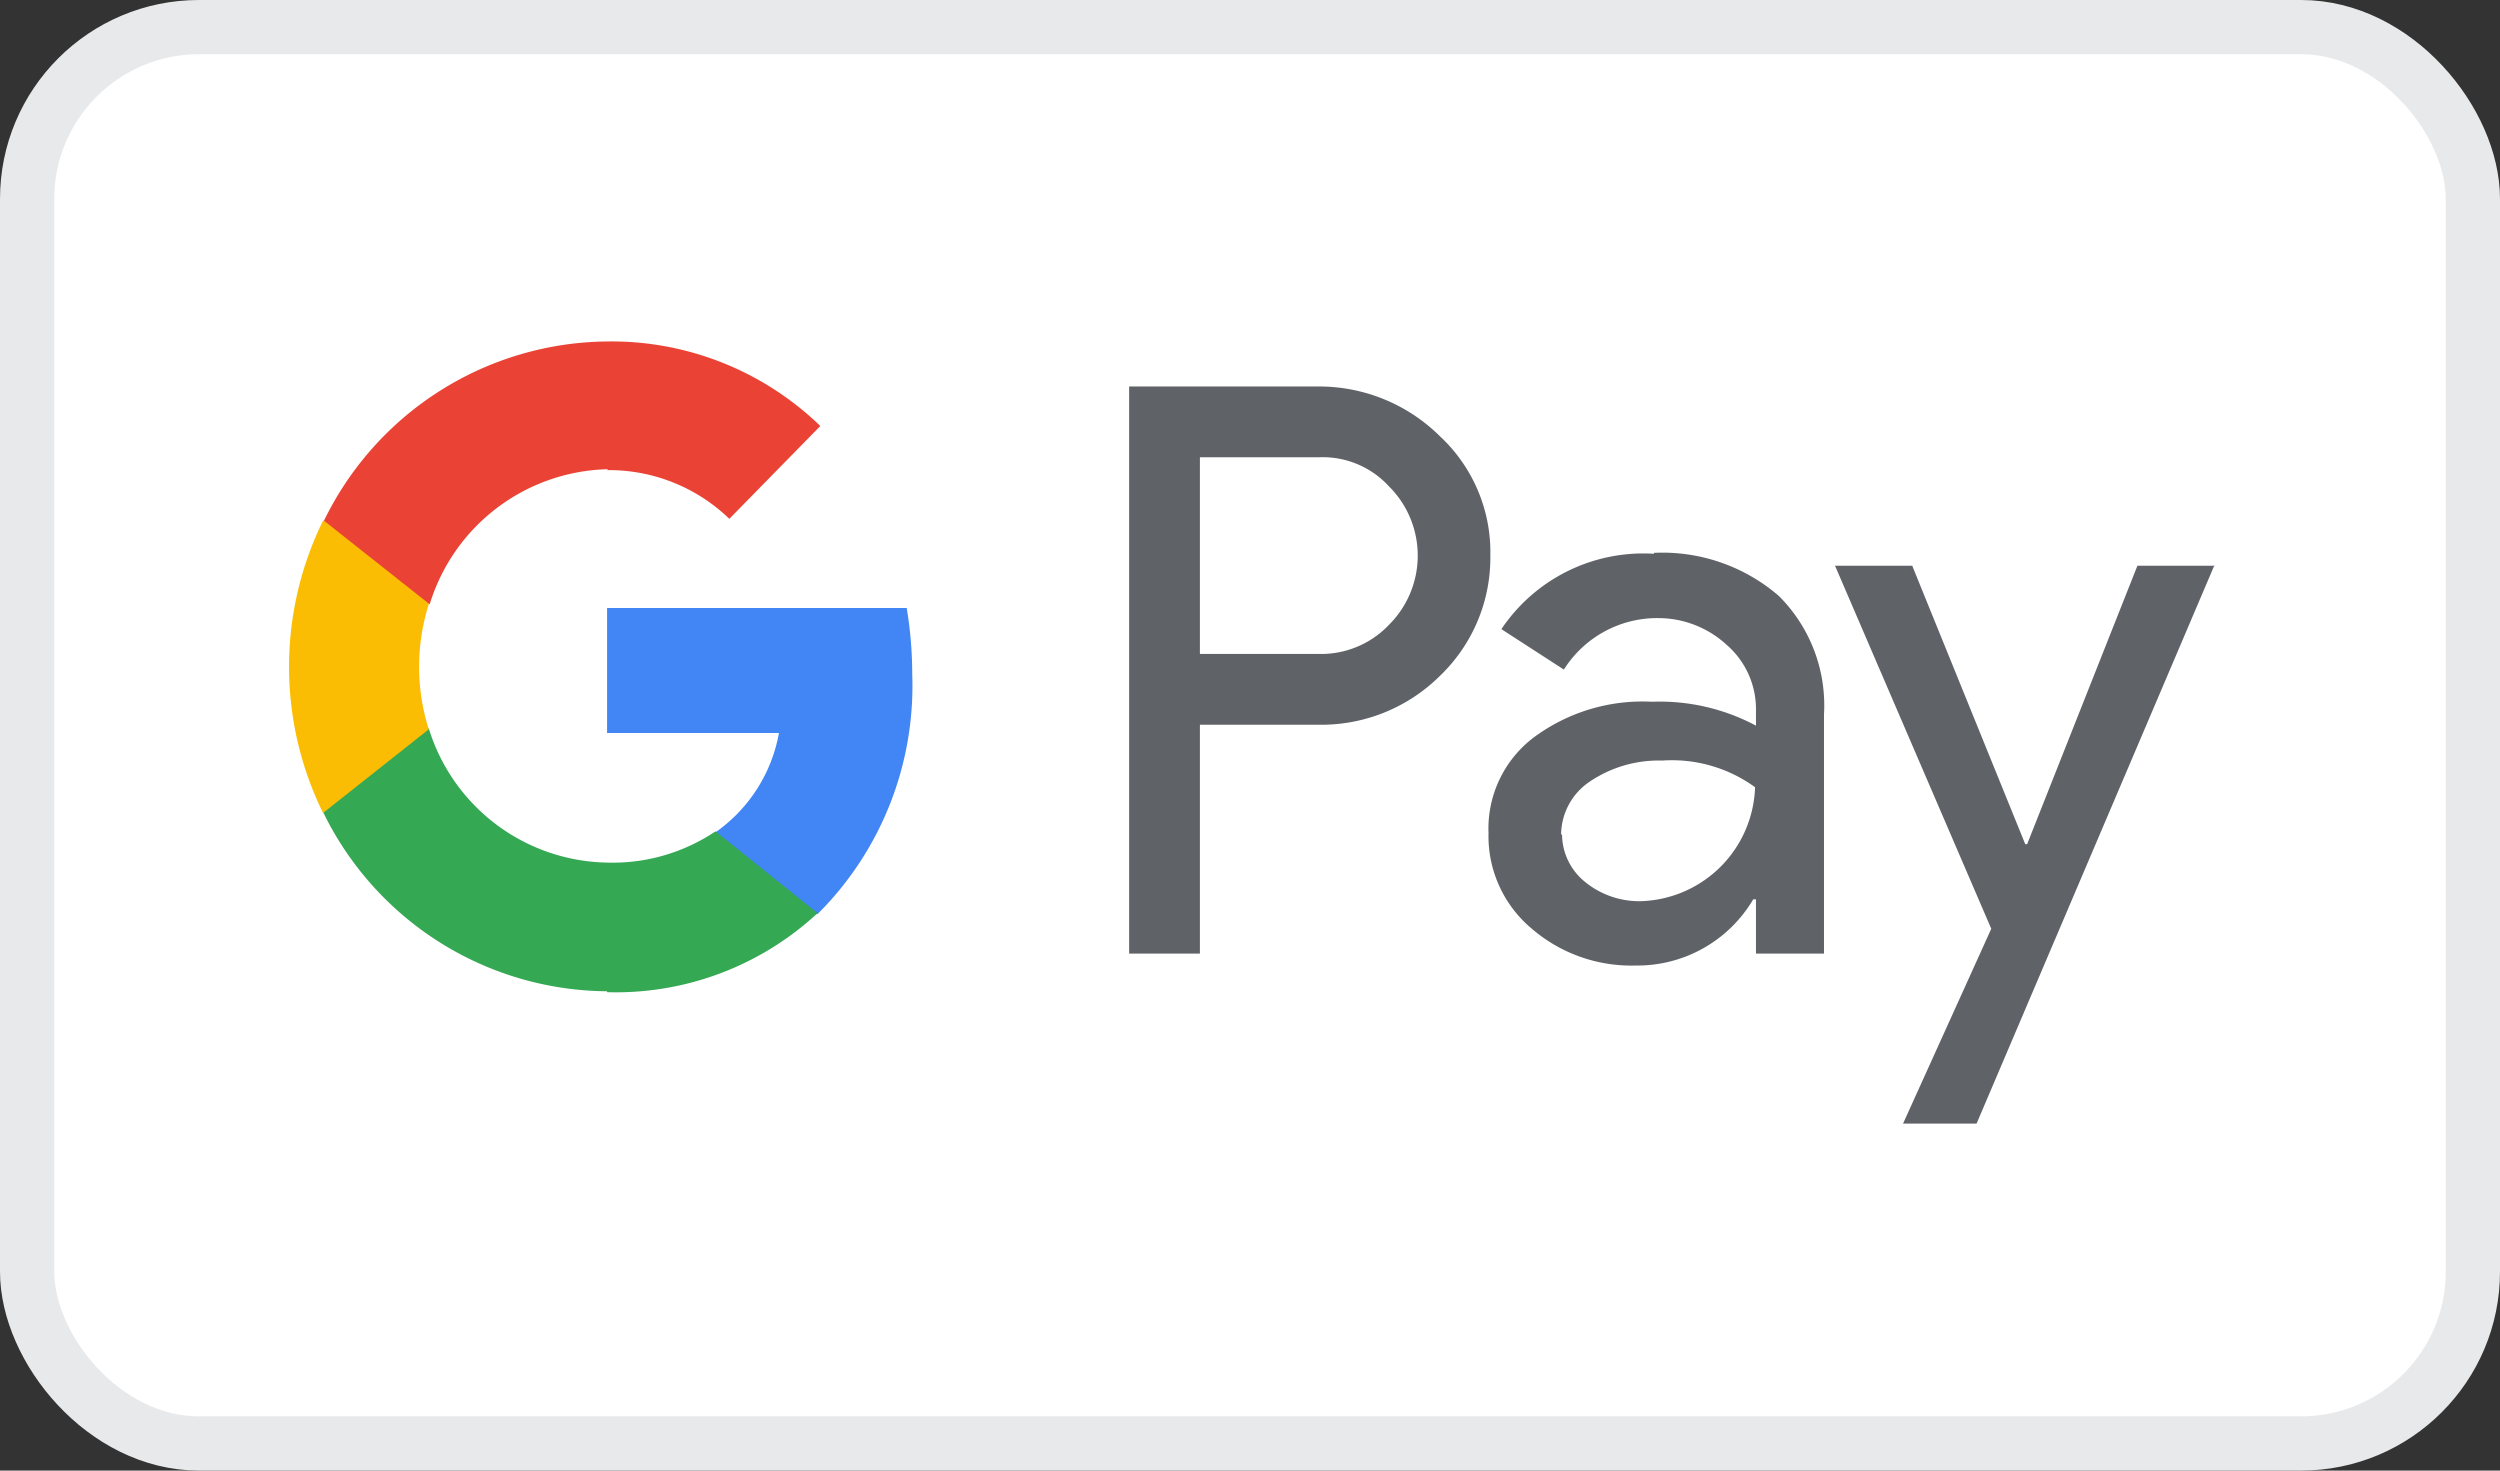
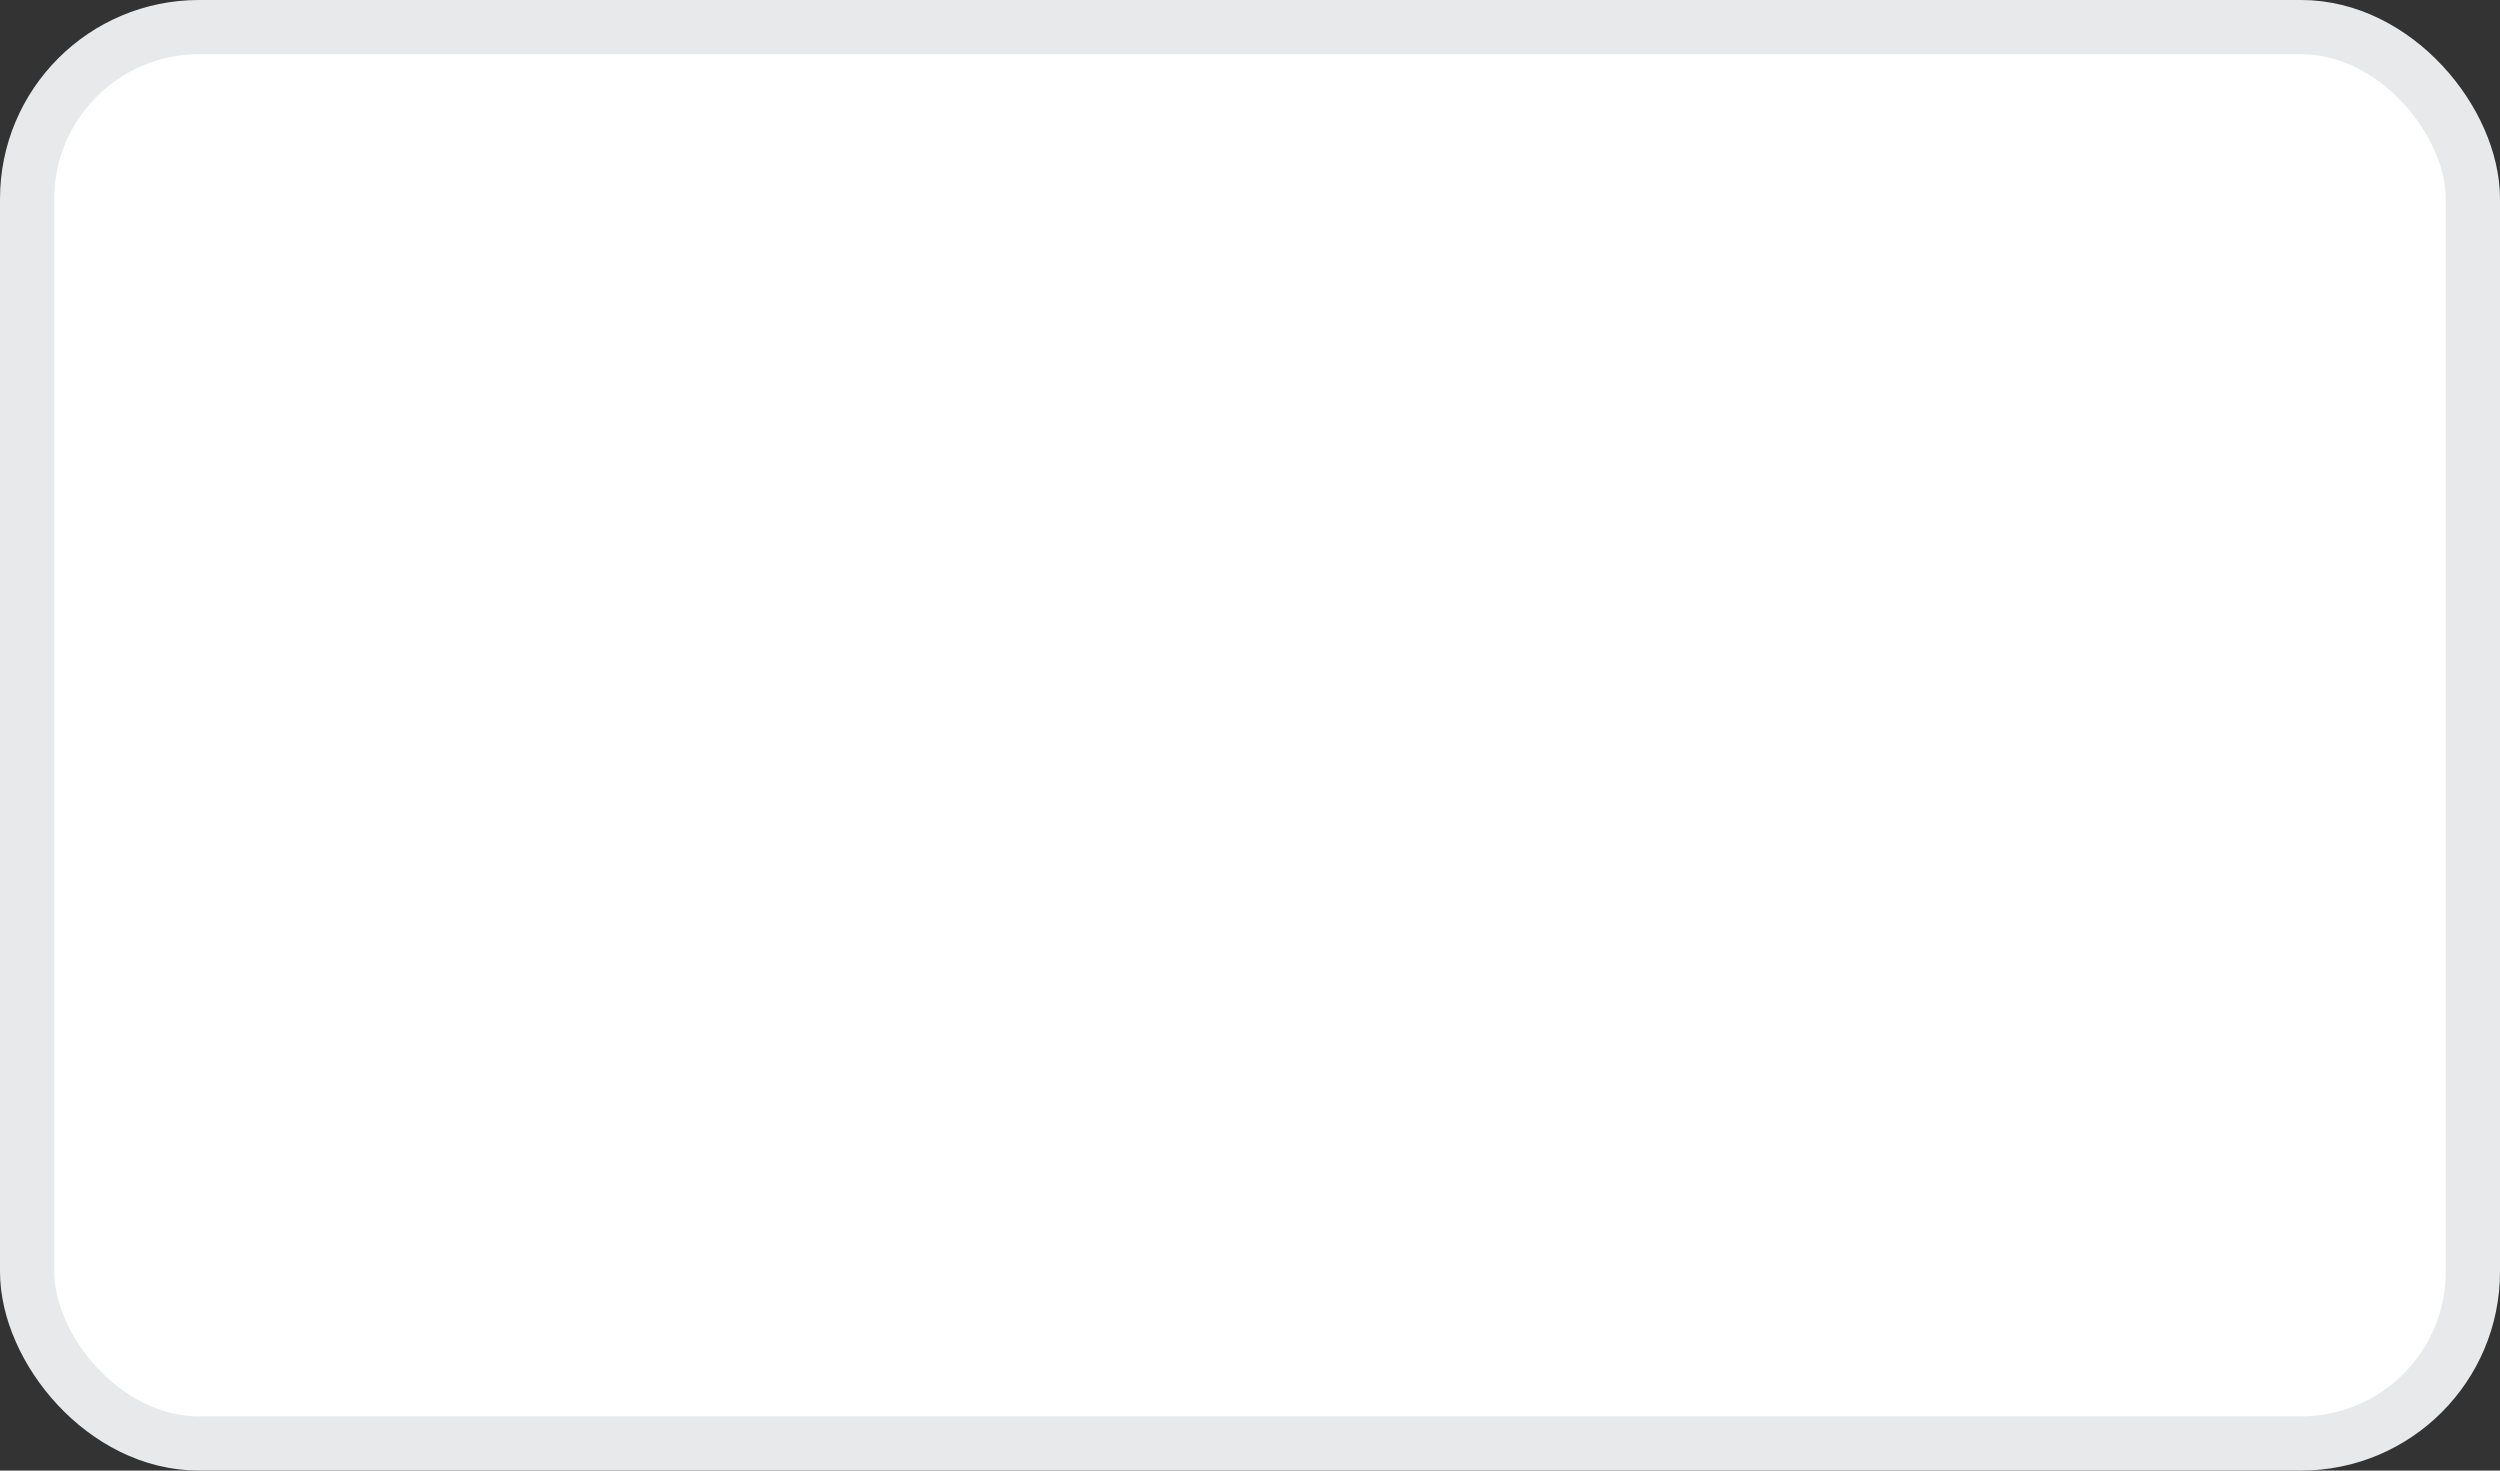
<svg xmlns="http://www.w3.org/2000/svg" width="27.2" height="16" viewBox="0 0 27.2 16">
  <rect x="0" y="0" width="27.2" height="16" fill="#333333" stroke="none" />
  <defs>
    <clipPath id="clip-path">
-       <rect id="Rectangle_3" data-name="Rectangle 3" width="21" height="8.56" transform="translate(19.1 43.44)" fill="none" />
-     </clipPath>
+       </clipPath>
  </defs>
  <g id="Group_6" data-name="Group 6" transform="translate(-40.005 -167.725)">
    <rect id="Rectangle_2" data-name="Rectangle 2" width="26.61" height="15.41" rx="1.87" transform="translate(40.3 168.02)" fill="#fff" />
    <g id="Group_1" data-name="Group 1" transform="translate(24 128)" clip-path="url(#clip-path)">
-       <path id="Path_3" data-name="Path 3" d="M29.06,47.6v2.5h-.77V43.93h2.05a1.867,1.867,0,0,1,1.33.54,1.723,1.723,0,0,1,.55,1.3,1.782,1.782,0,0,1-.55,1.31,1.833,1.833,0,0,1-1.33.53H29.06Zm0-2.91v2.15h1.3a1.019,1.019,0,0,0,.76-.32,1.063,1.063,0,0,0,.02-1.48l-.02-.02a.978.978,0,0,0-.76-.32h-1.3ZM34,45.74a1.937,1.937,0,0,1,1.36.47,1.681,1.681,0,0,1,.49,1.29v2.6h-.74v-.59h-.03a1.464,1.464,0,0,1-1.28.72,1.661,1.661,0,0,1-1.14-.41,1.311,1.311,0,0,1-.46-1.03,1.244,1.244,0,0,1,.49-1.04,1.985,1.985,0,0,1,1.29-.39,2.223,2.223,0,0,1,1.13.26v-.18a.925.925,0,0,0-.32-.7,1.1,1.1,0,0,0-.74-.29,1.2,1.2,0,0,0-1.03.56l-.68-.44A1.861,1.861,0,0,1,34,45.75ZM33,48.8a.669.669,0,0,0,.25.52.934.934,0,0,0,.6.21,1.282,1.282,0,0,0,1.25-1.24A1.539,1.539,0,0,0,34.09,48a1.341,1.341,0,0,0-.79.23.7.7,0,0,0-.31.58Zm7.1-2.93-2.59,6.08h-.8l.96-2.12-1.7-3.95h.84l1.23,3.03h.02l1.2-3.03h.84Z" fill="#5f6368" />
-       <path id="Path_4" data-name="Path 4" d="M25.93,47.06a4.373,4.373,0,0,0-.06-.72H22.61V47.7h1.87a1.682,1.682,0,0,1-.69,1.08v.89H24.9a3.5,3.5,0,0,0,1.03-2.61Z" fill="#4285f4" />
      <path id="Path_5" data-name="Path 5" d="M22.61,50.52a3.224,3.224,0,0,0,2.29-.86l-1.11-.89a2.008,2.008,0,0,1-1.18.34,2.068,2.068,0,0,1-1.94-1.46H19.52v.91a3.461,3.461,0,0,0,3.09,1.95Z" fill="#34a853" />
      <path id="Path_6" data-name="Path 6" d="M20.67,47.66a2.254,2.254,0,0,1,0-1.36v-.91H19.52a3.6,3.6,0,0,0,0,3.18Z" fill="#fbbc04" />
      <path id="Path_7" data-name="Path 7" d="M22.61,44.84a1.883,1.883,0,0,1,1.33.53l.99-1.01a3.267,3.267,0,0,0-2.31-.92,3.461,3.461,0,0,0-3.09,1.95l1.15.91a2.078,2.078,0,0,1,1.94-1.47Z" fill="#ea4335" />
    </g>
    <rect id="Rectangle_4" data-name="Rectangle 4" width="26.61" height="15.41" rx="1.87" transform="translate(40.3 168.02)" fill="none" stroke="#e8e9ea" stroke-width="0.59" />
  </g>
</svg>